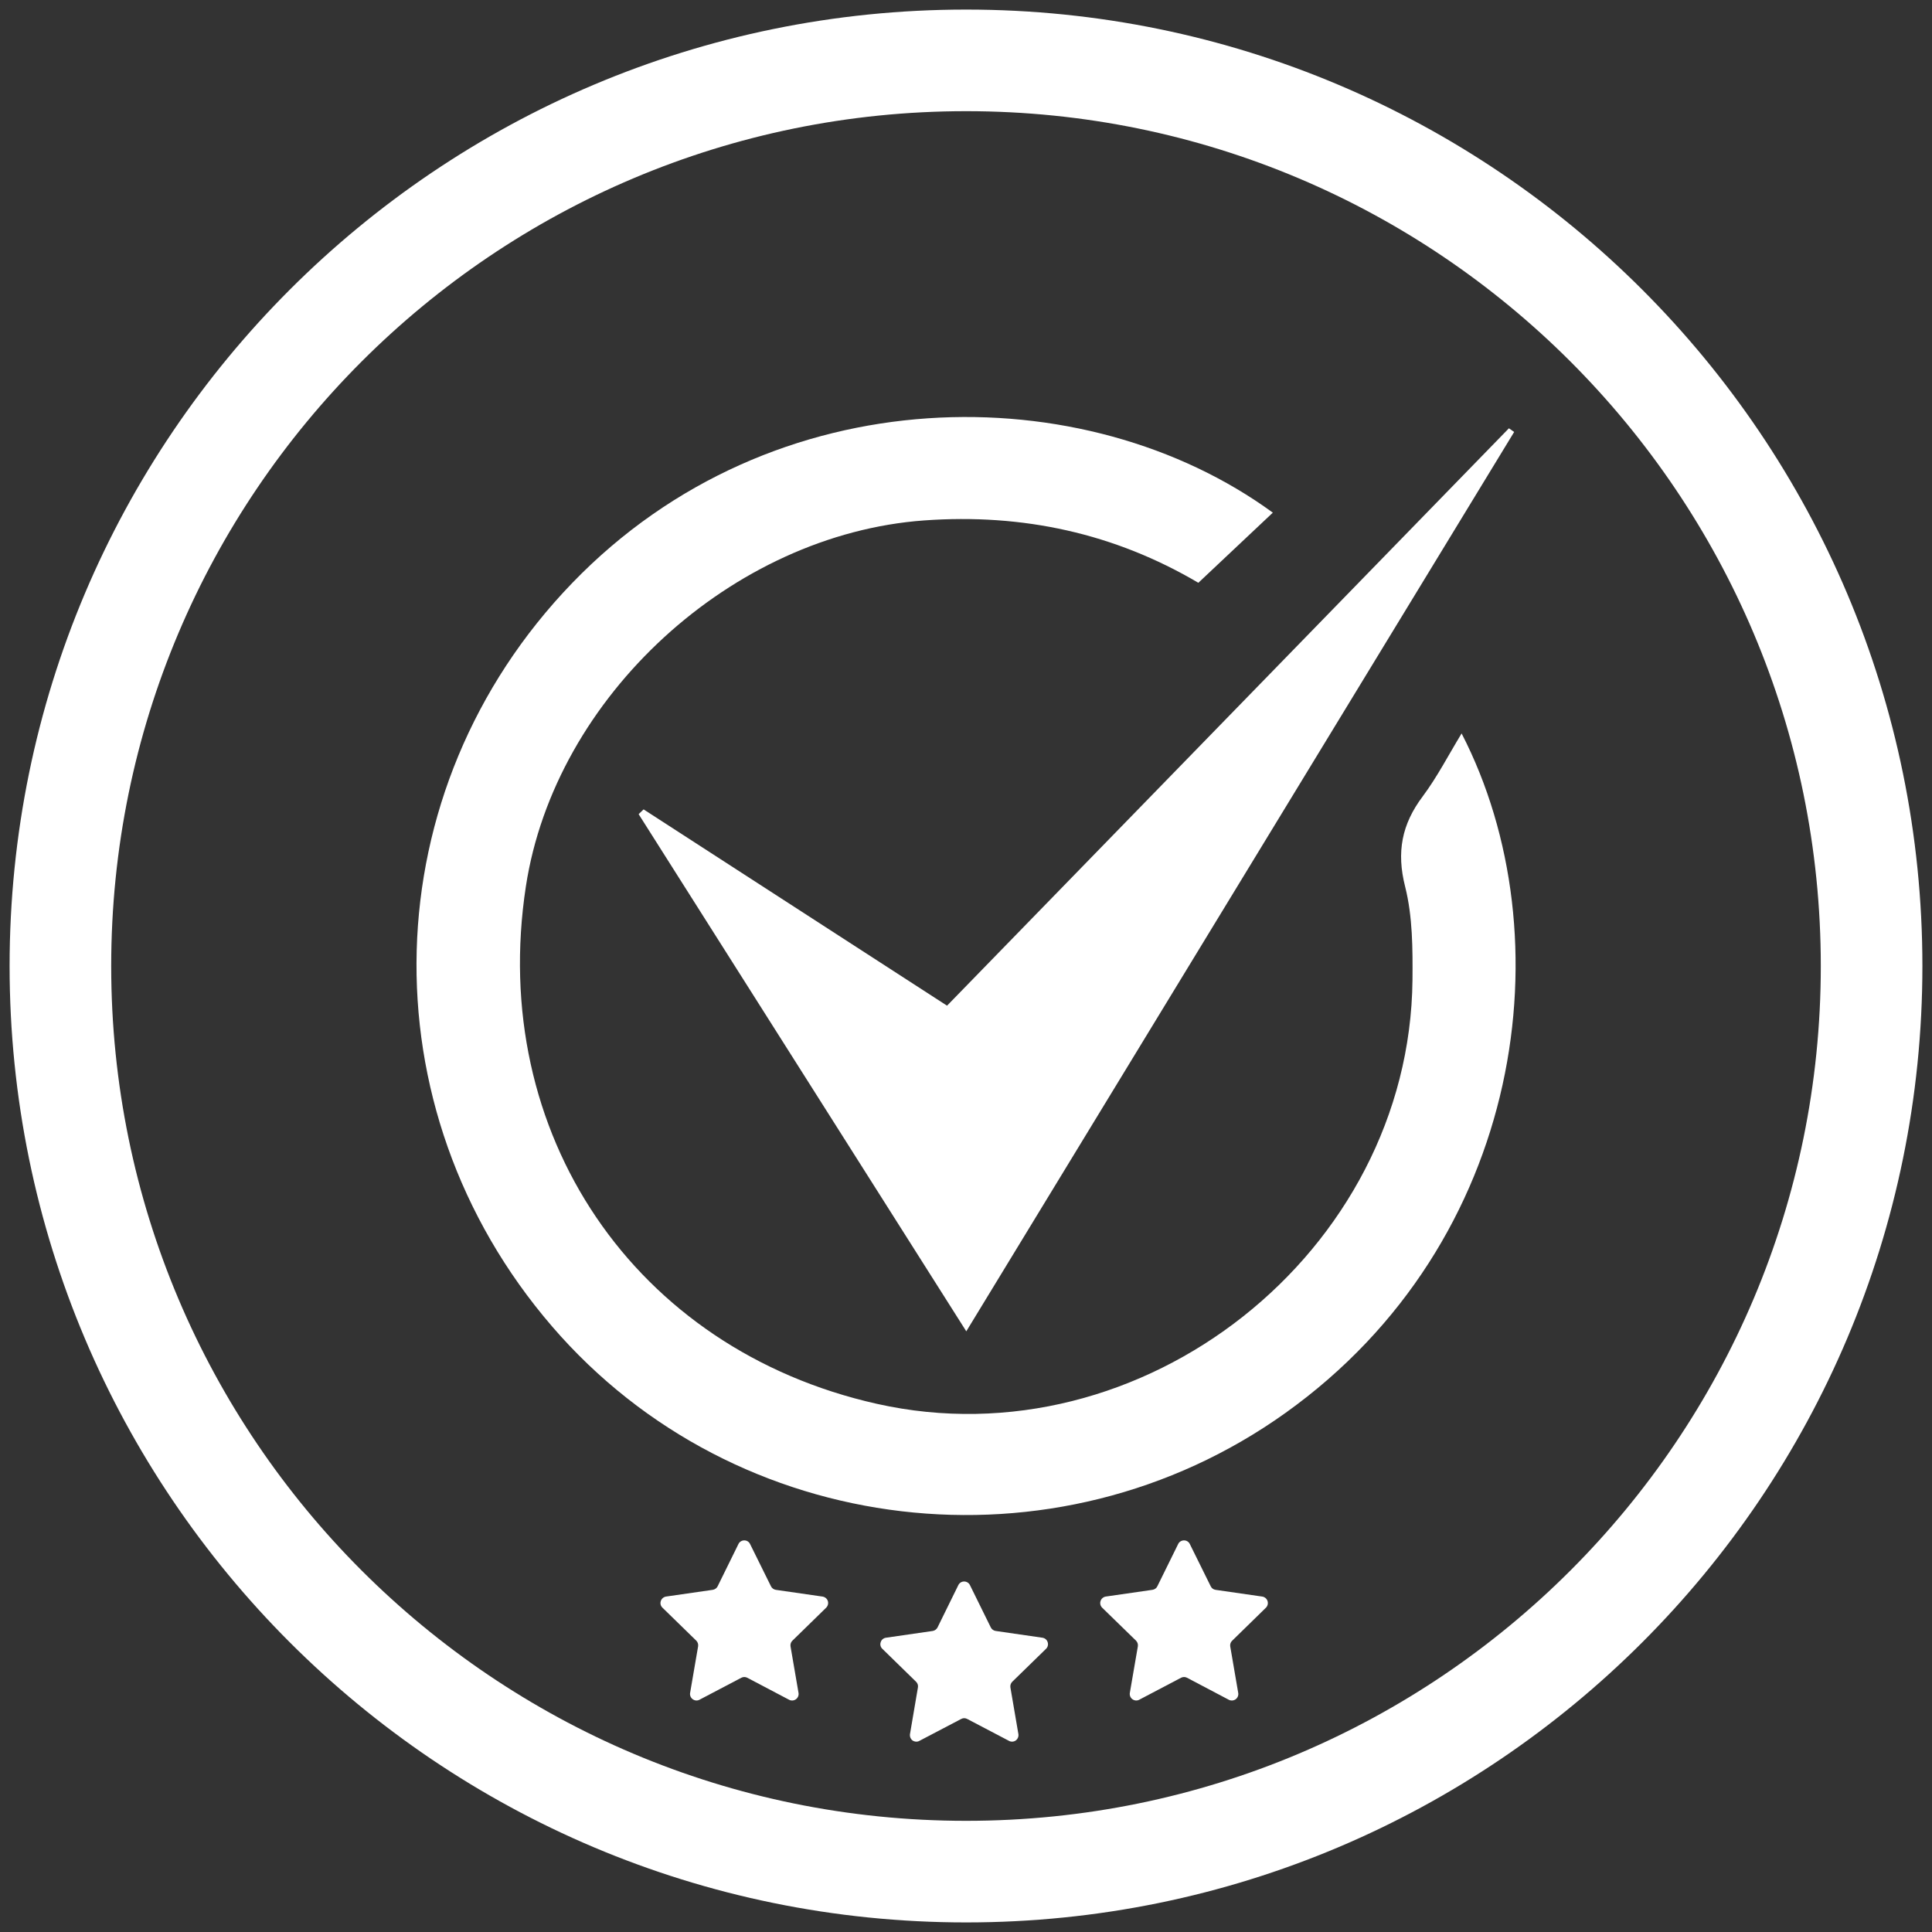
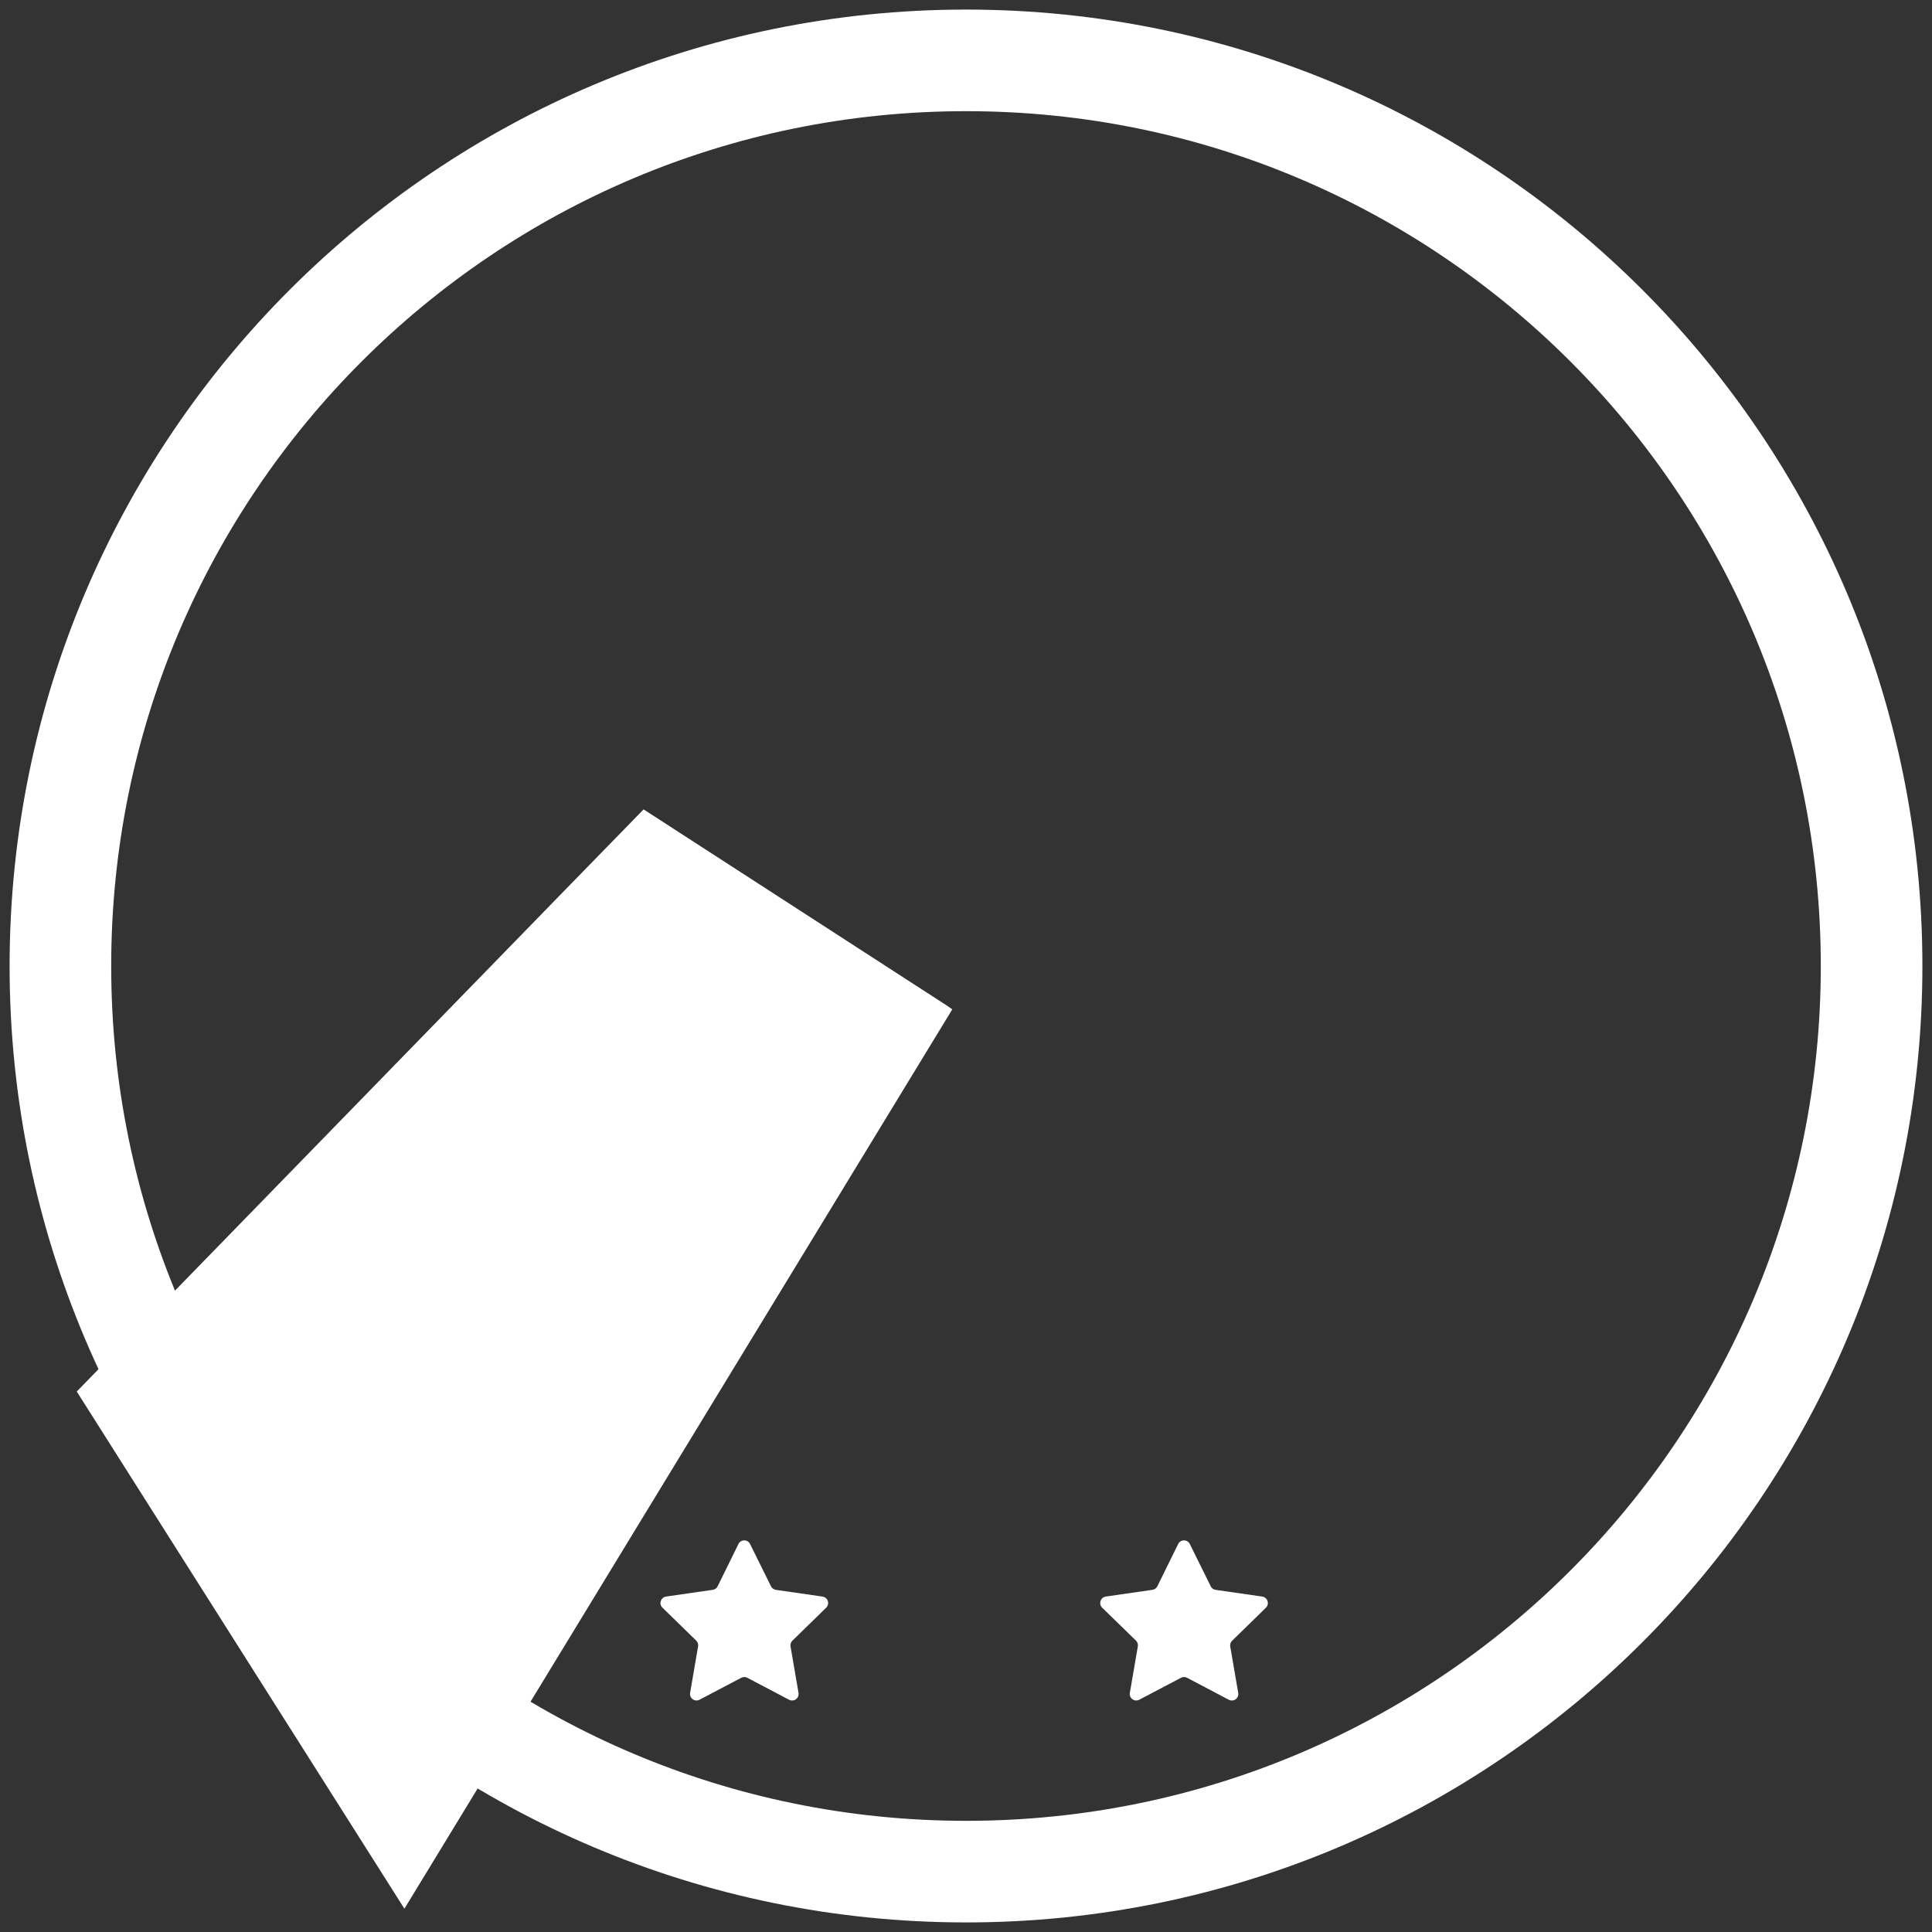
<svg xmlns="http://www.w3.org/2000/svg" xmlns:xlink="http://www.w3.org/1999/xlink" version="1.1" id="Layer_1" x="0px" y="0px" width="80px" height="80px" viewBox="0 0 80 80" enable-background="new 0 0 80 80" xml:space="preserve">
  <rect x="0" y="0" width="80" height="80" fill="#333333" stroke="none" />
  <g>
    <g>
      <g>
        <g>
          <defs>
            <rect id="SVGID_1_" x="27.346" y="63.783" width="7.104" height="6.742" />
          </defs>
          <clipPath id="SVGID_2_">
            <use xlink:href="#SVGID_1_" overflow="visible" />
          </clipPath>
          <path clip-path="url(#SVGID_2_)" fill="#FFFFFF" d="M30.578,63.933c0.045-0.093,0.139-0.149,0.242-0.149      c0.102,0,0.193,0.057,0.238,0.149l0.867,1.753c0.038,0.078,0.115,0.133,0.201,0.146l1.935,0.279      c0.102,0.016,0.187,0.088,0.218,0.184c0.031,0.099,0.002,0.205-0.07,0.277l-1.397,1.364c-0.064,0.061-0.092,0.15-0.078,0.237      l0.331,1.926c0.017,0.102-0.024,0.202-0.108,0.264c-0.082,0.059-0.191,0.068-0.281,0.021l-1.731-0.911      c-0.077-0.042-0.17-0.042-0.25,0l-1.73,0.909c-0.089,0.049-0.2,0.039-0.28-0.02c-0.085-0.062-0.127-0.162-0.109-0.264      l0.331-1.926c0.014-0.087-0.015-0.177-0.077-0.237l-1.399-1.364c-0.076-0.072-0.102-0.179-0.068-0.277      c0.031-0.096,0.115-0.168,0.217-0.184l1.935-0.279c0.086-0.014,0.163-0.068,0.201-0.146L30.578,63.933z M30.578,63.933" />
        </g>
      </g>
      <g>
        <g>
          <defs>
            <rect id="SVGID_3_" x="36.448" y="65.485" width="7.104" height="6.745" />
          </defs>
          <clipPath id="SVGID_4_">
            <use xlink:href="#SVGID_3_" overflow="visible" />
          </clipPath>
-           <path clip-path="url(#SVGID_4_)" fill="#FFFFFF" d="M39.683,65.635c0.045-0.091,0.137-0.149,0.238-0.149      c0.104,0,0.199,0.059,0.242,0.149l0.864,1.754c0.04,0.077,0.115,0.134,0.205,0.146l1.935,0.28      c0.1,0.015,0.184,0.084,0.215,0.185c0.031,0.096,0.006,0.204-0.068,0.274l-1.399,1.364c-0.063,0.063-0.09,0.151-0.076,0.238      l0.33,1.926c0.018,0.101-0.025,0.204-0.107,0.266c-0.082,0.059-0.192,0.067-0.281,0.018l-1.729-0.907      c-0.082-0.044-0.173-0.044-0.252,0l-1.731,0.907c-0.088,0.05-0.197,0.041-0.284-0.018c-0.081-0.062-0.12-0.165-0.104-0.266      l0.328-1.926c0.016-0.087-0.012-0.176-0.076-0.238l-1.397-1.364c-0.076-0.07-0.102-0.179-0.068-0.274      c0.029-0.101,0.114-0.17,0.216-0.185l1.935-0.28c0.086-0.013,0.163-0.069,0.202-0.146L39.683,65.635z M39.683,65.635" />
        </g>
      </g>
      <g>
        <g>
          <defs>
            <rect id="SVGID_5_" x="45.555" y="63.783" width="7.104" height="6.742" />
          </defs>
          <clipPath id="SVGID_6_">
            <use xlink:href="#SVGID_5_" overflow="visible" />
          </clipPath>
          <path clip-path="url(#SVGID_6_)" fill="#FFFFFF" d="M48.786,63.933c0.044-0.093,0.14-0.149,0.243-0.149      c0.1,0,0.193,0.057,0.238,0.149l0.867,1.753c0.036,0.078,0.111,0.133,0.201,0.146l1.935,0.279      c0.101,0.016,0.185,0.088,0.216,0.184c0.032,0.099,0.005,0.205-0.067,0.277l-1.396,1.364c-0.066,0.061-0.096,0.15-0.082,0.237      l0.331,1.926c0.017,0.102-0.022,0.202-0.106,0.264c-0.083,0.059-0.193,0.068-0.283,0.021l-1.729-0.911      c-0.077-0.042-0.172-0.042-0.251,0l-1.729,0.909c-0.09,0.049-0.2,0.039-0.282-0.02c-0.085-0.062-0.124-0.162-0.108-0.264      l0.332-1.926c0.014-0.087-0.016-0.177-0.077-0.237l-1.401-1.364c-0.072-0.072-0.1-0.179-0.066-0.277      c0.029-0.096,0.115-0.168,0.215-0.184l1.935-0.279c0.088-0.014,0.166-0.068,0.201-0.146L48.786,63.933z M48.786,63.933" />
        </g>
      </g>
    </g>
    <g>
-       <path fill-rule="evenodd" clip-rule="evenodd" fill="#FFFFFF" d="M52.705,21.228c-1.055,0.993-2.029,1.911-3.084,2.904    c-3.462-2.042-7.256-2.878-11.357-2.582c-7.928,0.575-15.287,7.28-16.489,15.158c-1.565,10.229,4.498,19.169,14.527,21.42    c11.002,2.473,22.072-6.273,22.186-17.551c0.01-1.289,0.007-2.625-0.303-3.857c-0.367-1.439-0.14-2.592,0.727-3.744    c0.596-0.799,1.058-1.698,1.61-2.606c4.326,8.383,2.624,21.05-7.293,28.136c-9.524,6.806-22.771,5.242-30.367-3.58    c-7.795-9.048-7.434-22.213,0.827-30.779C32.027,15.502,44.946,15.563,52.705,21.228z" />
-       <path fill-rule="evenodd" clip-rule="evenodd" fill="#FFFFFF" d="M26.65,33.515c4.17,2.697,8.336,5.393,12.565,8.128    c7.794-8.011,15.528-15.959,23.266-23.908c0.07,0.049,0.144,0.101,0.217,0.152c-7.52,12.342-15.037,24.686-22.686,37.24    c-4.582-7.23-9.075-14.323-13.568-21.415C26.516,33.646,26.582,33.581,26.65,33.515z" />
+       <path fill-rule="evenodd" clip-rule="evenodd" fill="#FFFFFF" d="M26.65,33.515c4.17,2.697,8.336,5.393,12.565,8.128    c0.07,0.049,0.144,0.101,0.217,0.152c-7.52,12.342-15.037,24.686-22.686,37.24    c-4.582-7.23-9.075-14.323-13.568-21.415C26.516,33.646,26.582,33.581,26.65,33.515z" />
    </g>
    <path fill-rule="evenodd" clip-rule="evenodd" fill="none" stroke="#FFFFFF" stroke-width="4.207" stroke-miterlimit="10" d="   M77.499,40.002c0,20.708-16.786,37.498-37.494,37.498c-20.714,0-37.504-16.79-37.504-37.498C2.501,19.291,19.291,2.5,40.005,2.5   C60.713,2.5,77.499,19.291,77.499,40.002z" />
  </g>
</svg>